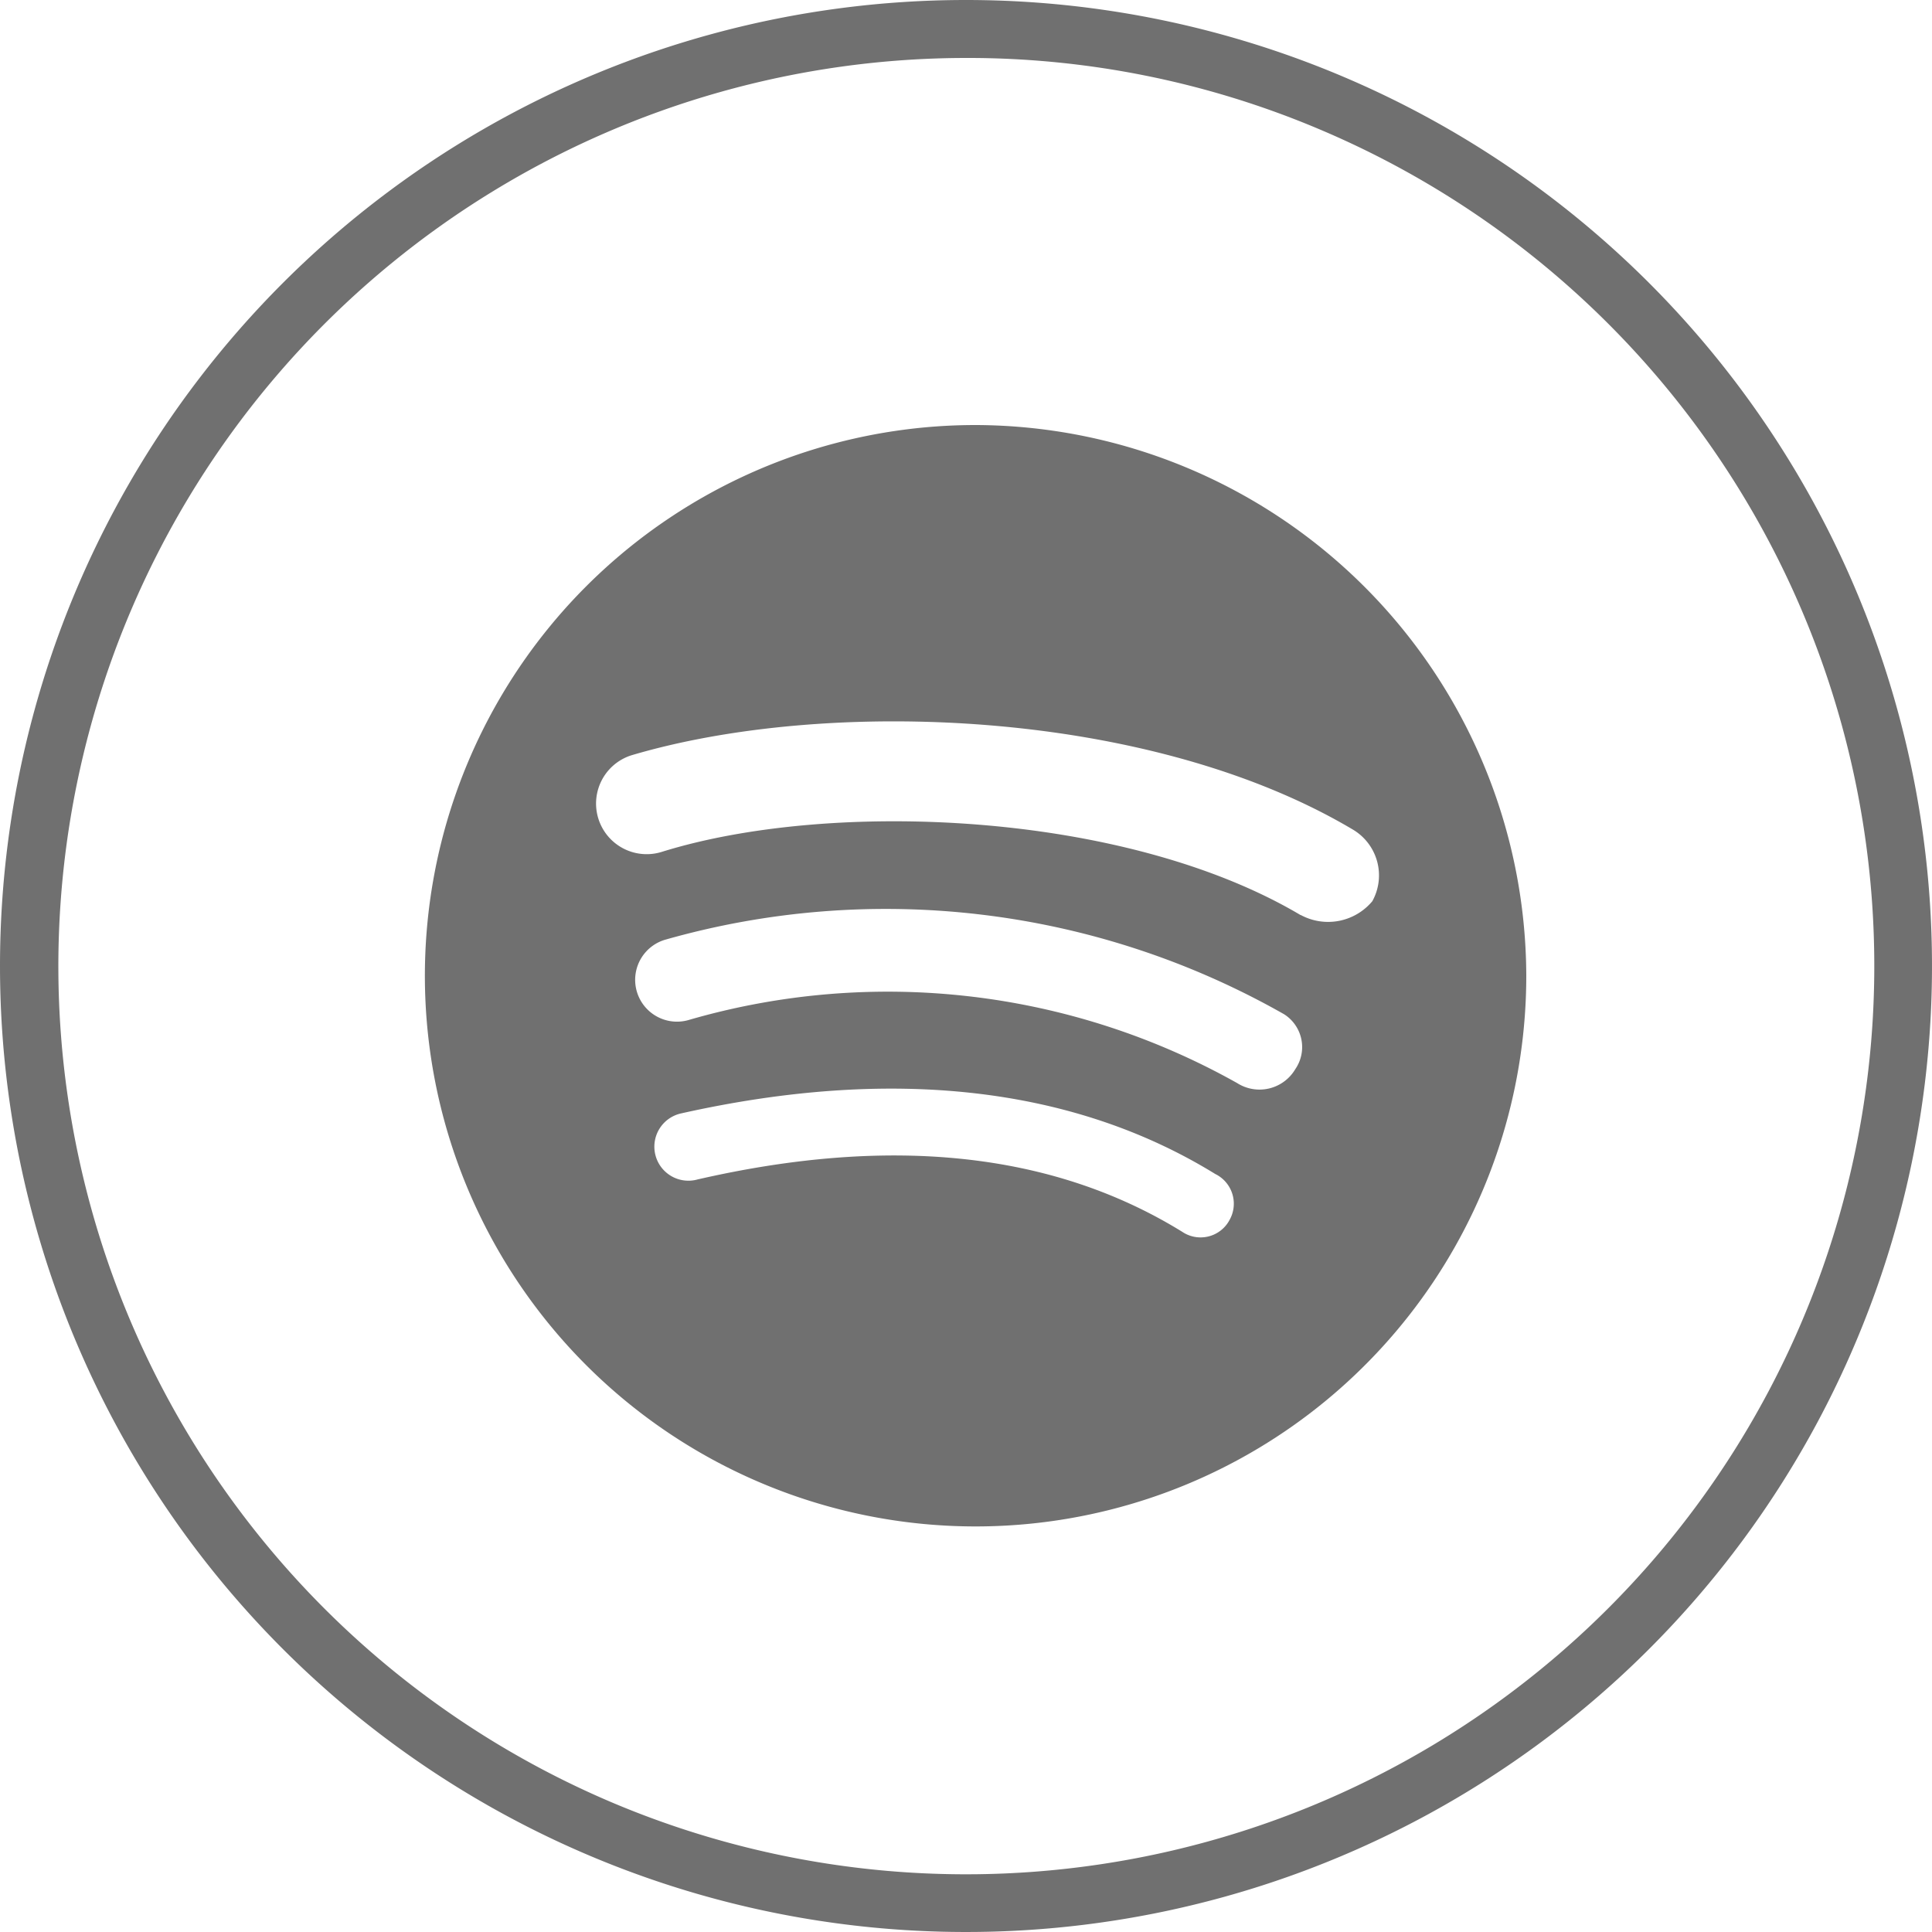
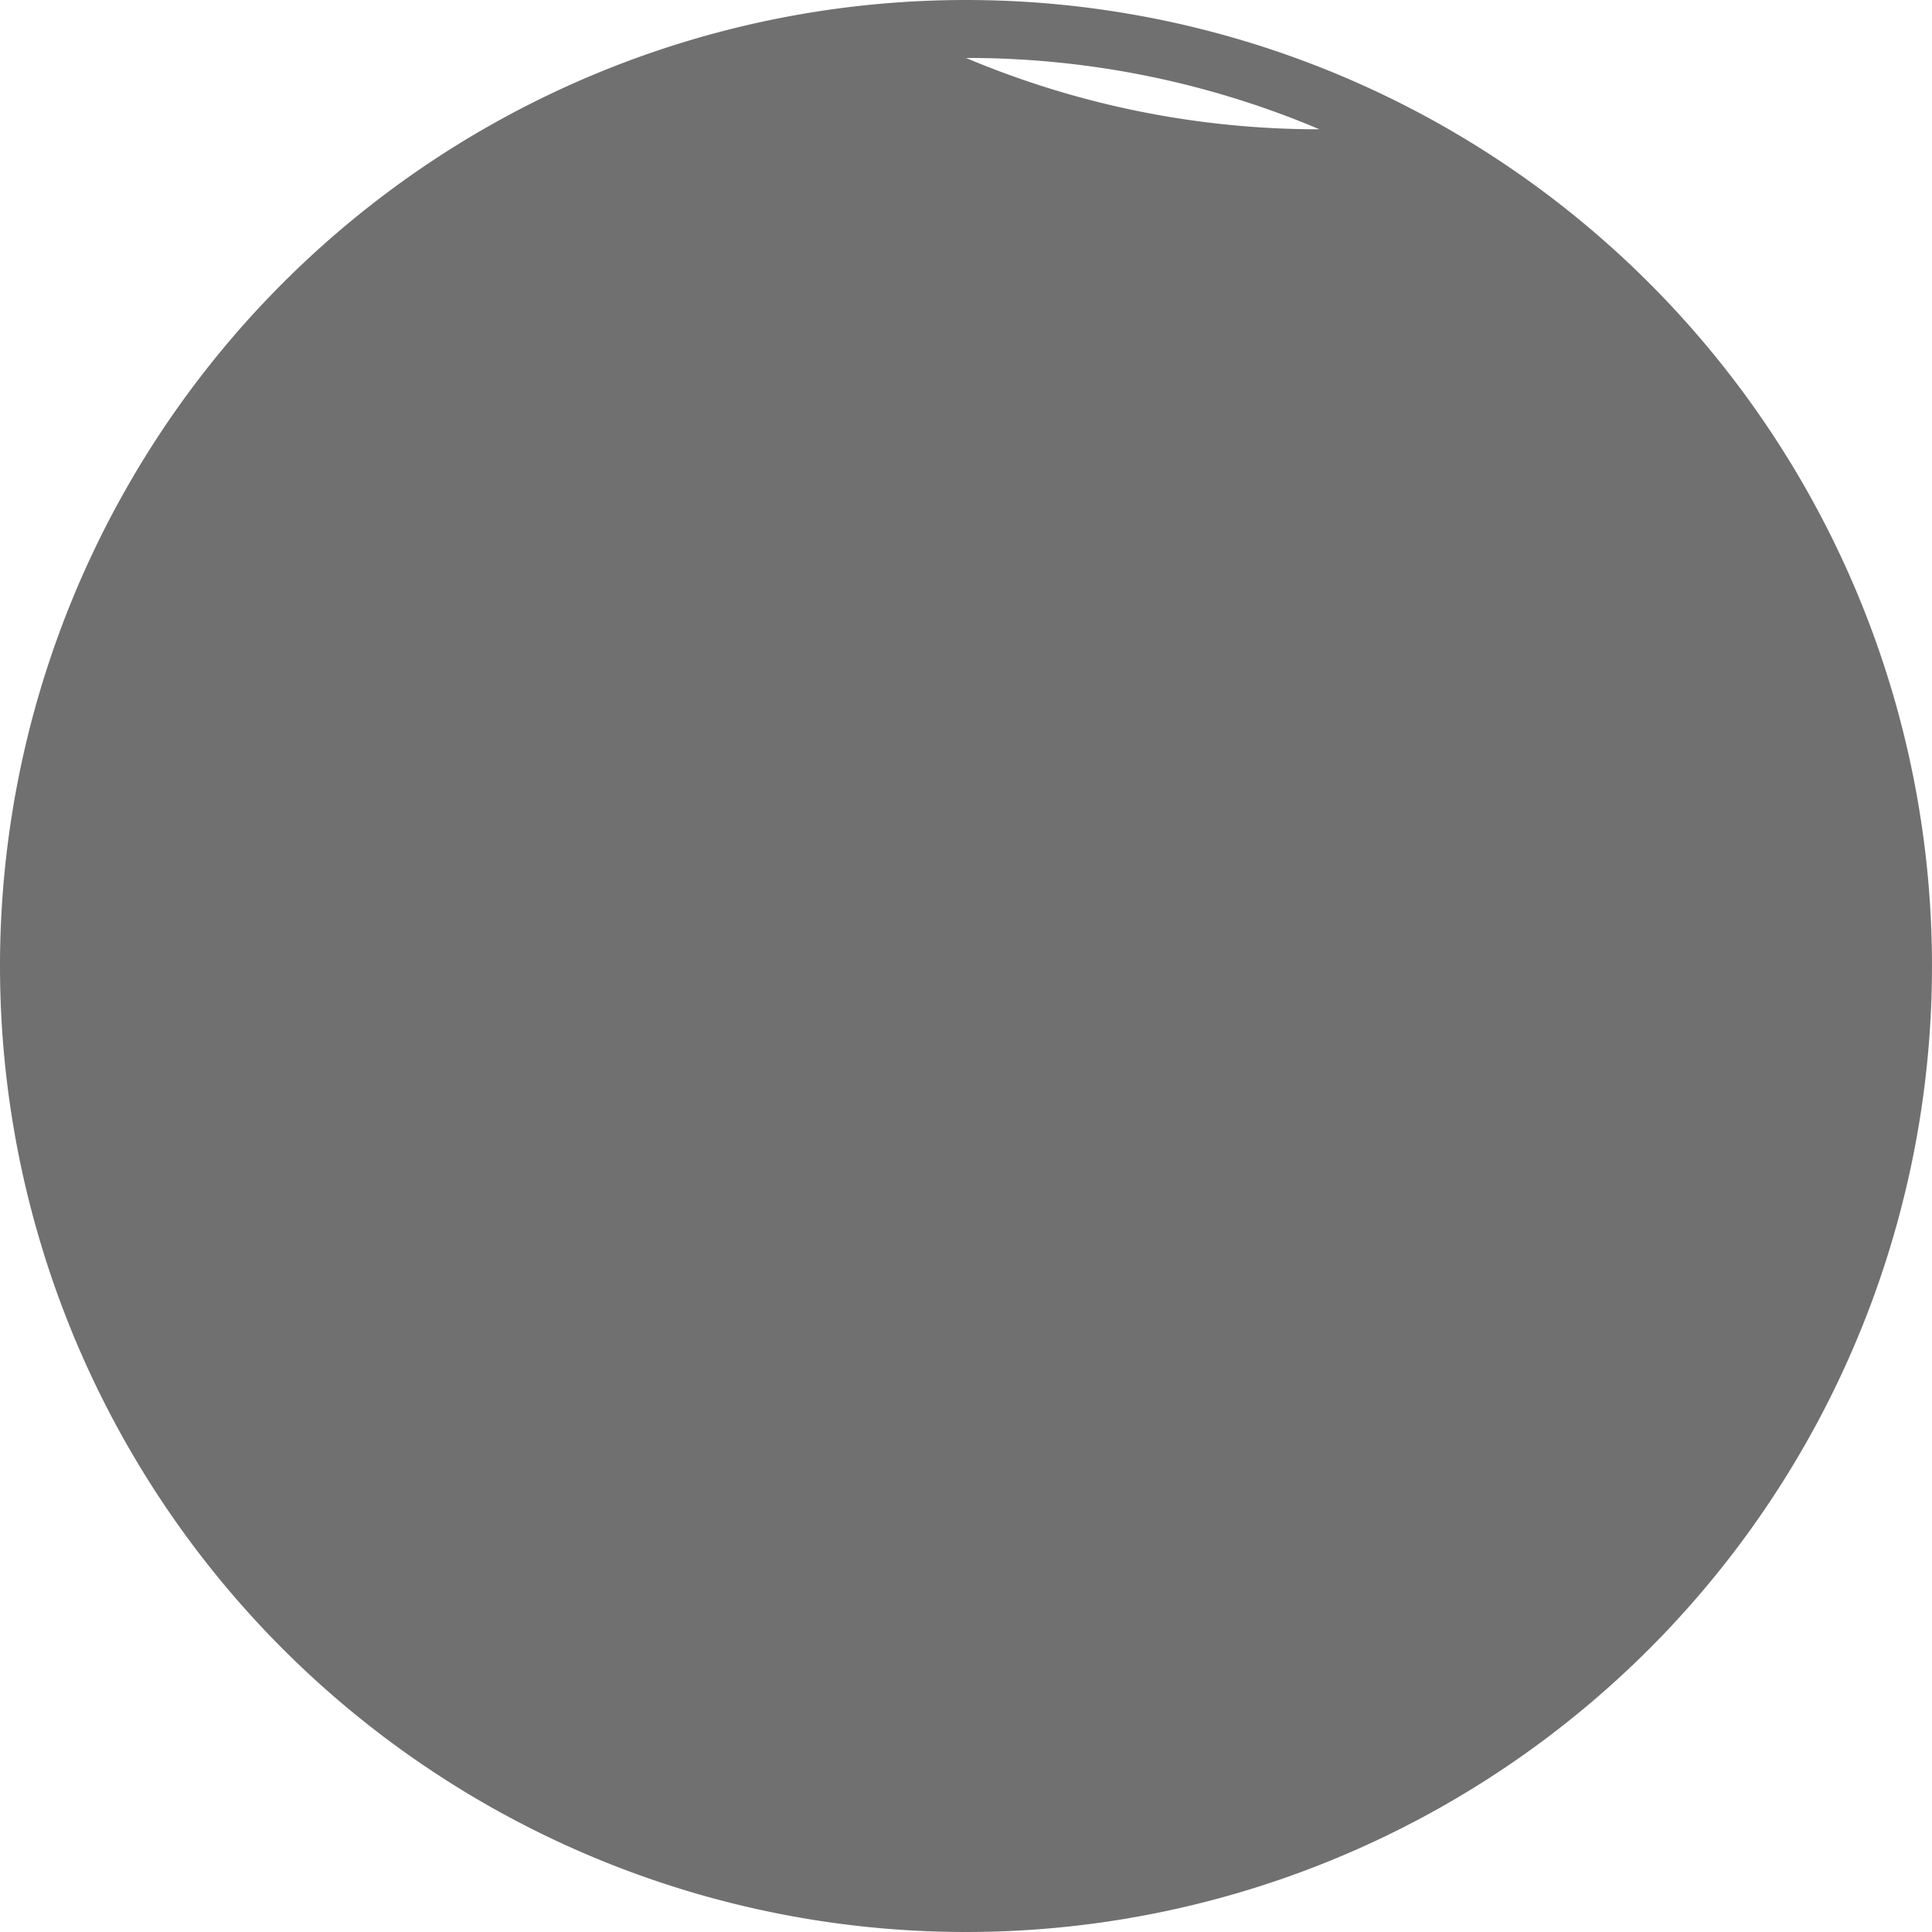
<svg xmlns="http://www.w3.org/2000/svg" width="50" height="50" viewBox="0 0 50 50">
  <g id="Group_55" data-name="Group 55" transform="translate(-1260 -7894)">
-     <path id="Icon_simple-spotify" data-name="Icon simple-spotify" d="M14.252,0A14.252,14.252,0,1,0,28.5,14.252,14.294,14.294,0,0,0,14.252,0Zm6.557,20.594a.849.849,0,0,1-1.213.285c-3.349-2.067-7.553-2.5-12.543-1.355a.881.881,0,1,1-.426-1.709c5.416-1.213,10.119-.713,13.824,1.568a.856.856,0,0,1,.357,1.211Zm1.71-3.919a1.076,1.076,0,0,1-1.5.356A18.468,18.468,0,0,0,6.841,15.392,1.082,1.082,0,0,1,6.2,13.324a20.857,20.857,0,0,1,16.033,1.925,1.007,1.007,0,0,1,.286,1.425Zm.143-3.991C18.1,9.976,10.475,9.691,6.128,11.046a1.308,1.308,0,0,1-.784-2.5c5.059-1.5,13.4-1.211,18.671,1.925a1.378,1.378,0,0,1,.5,1.853,1.491,1.491,0,0,1-1.852.356Z" transform="translate(1271 7905)" fill="#707070" />
-     <path id="Ellipse_51" data-name="Ellipse 51" d="M25,1.5a23.507,23.507,0,0,0-9.147,45.154A23.506,23.506,0,0,0,34.147,3.346,23.352,23.352,0,0,0,25,1.5M25,0A25,25,0,1,1,0,25,25,25,0,0,1,25,0Z" transform="translate(1260 7894)" fill="#707070" />
+     <path id="Ellipse_51" data-name="Ellipse 51" d="M25,1.5A23.506,23.506,0,0,0,34.147,3.346,23.352,23.352,0,0,0,25,1.5M25,0A25,25,0,1,1,0,25,25,25,0,0,1,25,0Z" transform="translate(1260 7894)" fill="#707070" />
  </g>
</svg>